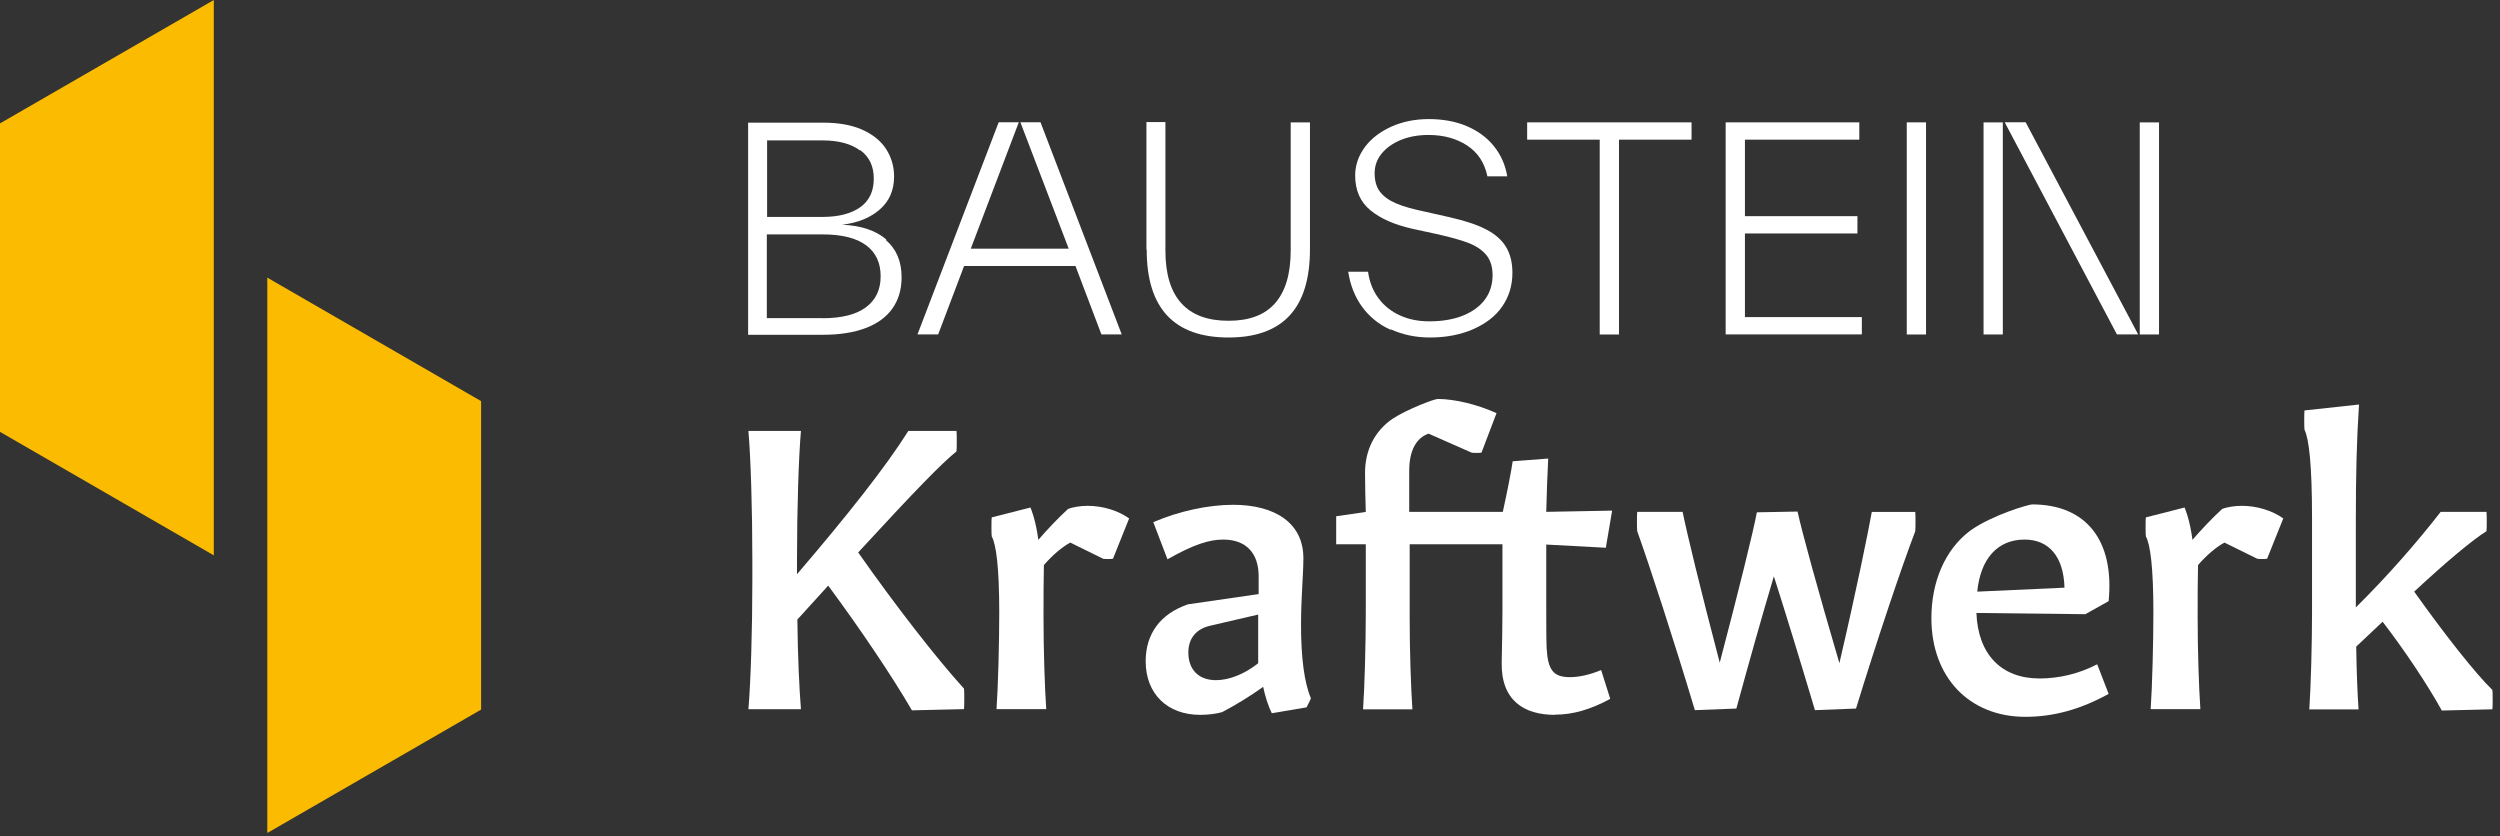
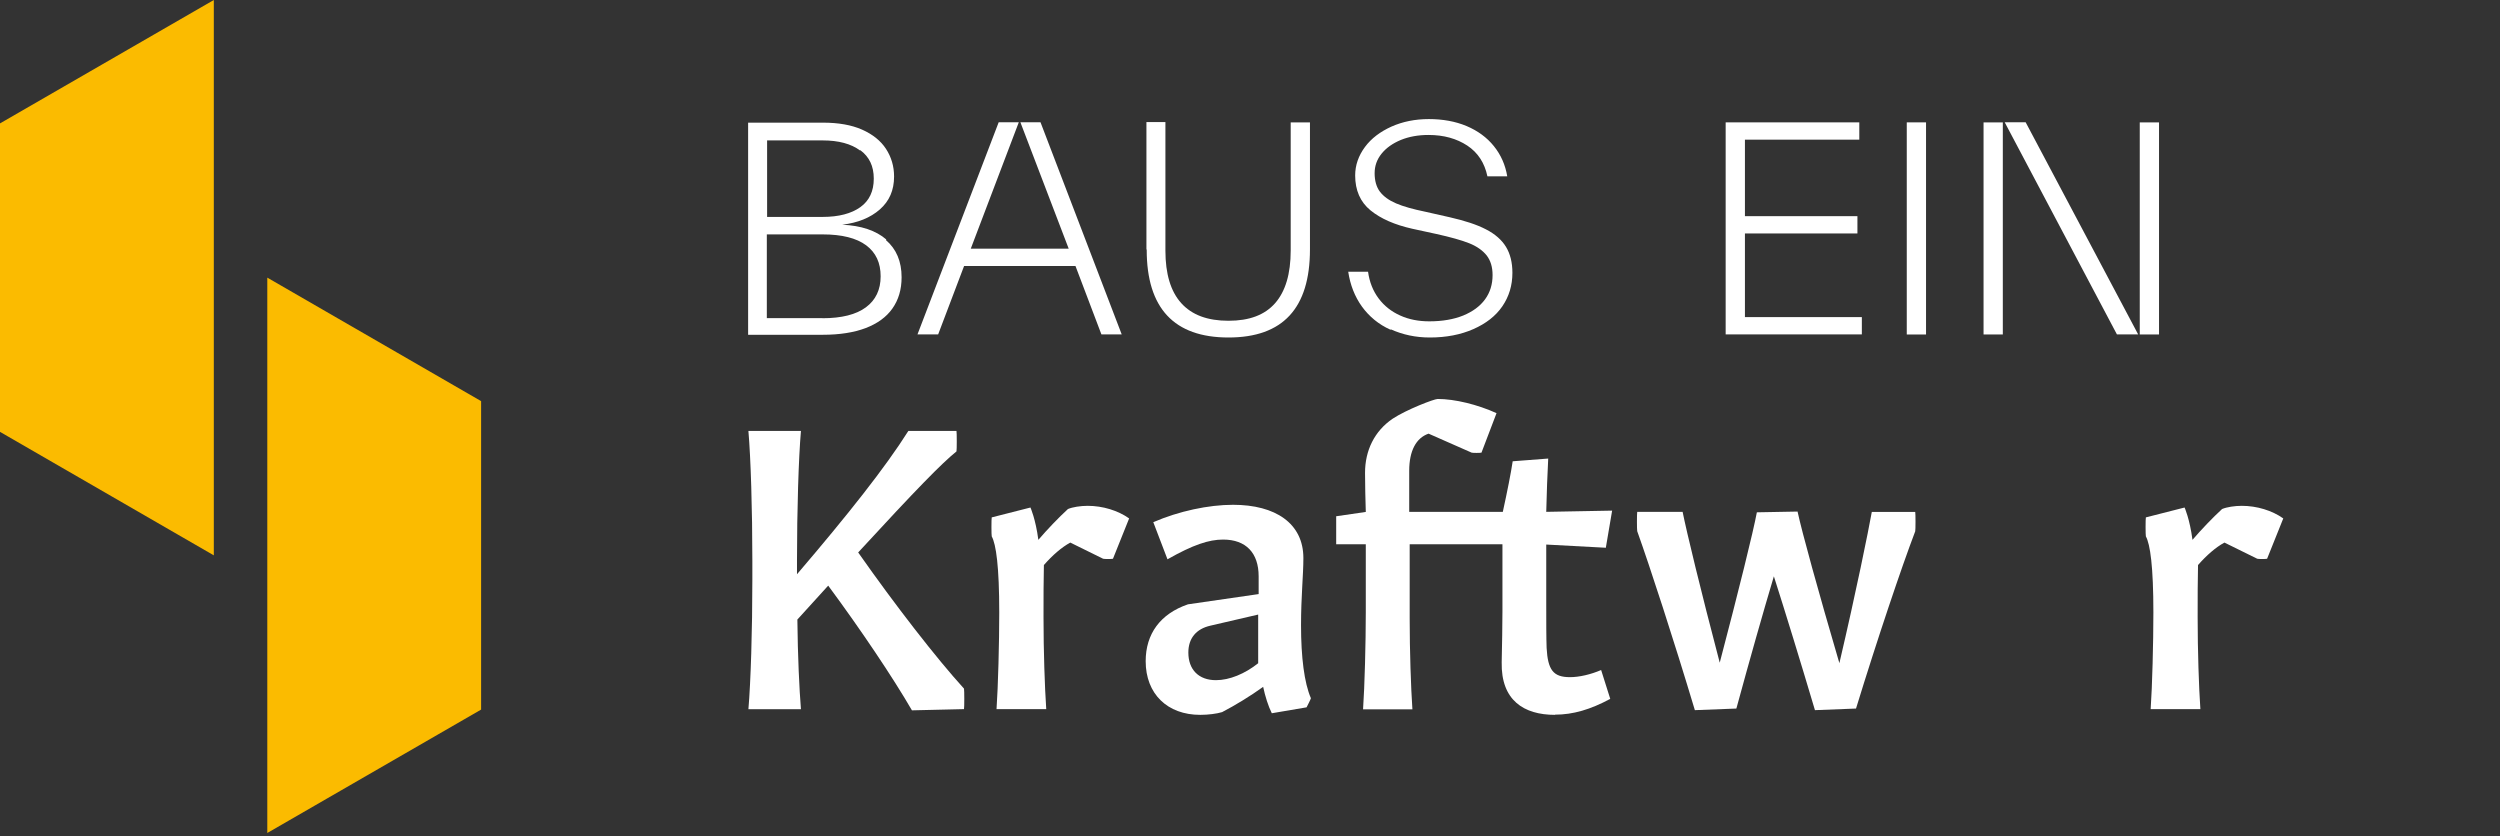
<svg xmlns="http://www.w3.org/2000/svg" width="266" height="89" viewBox="0 0 266 89" fill="none">
  <rect x="0" y="0" width="266" height="89" fill="#333333" stroke="none" />
  <g clip-path="url(#clip0_2_113)">
    <path d="M0 13.13L22.75 0V59.09L0 45.95V13.13Z" fill="#FBBB00" />
    <path d="M51.19 42.68L28.44 29.54V88.63L51.19 75.5V42.68Z" fill="#FBBB00" />
    <path d="M94.27 25.55C95.37 26.5 95.93 27.81 95.93 29.5C95.93 30.81 95.6 31.91 94.95 32.83C94.3 33.75 93.35 34.43 92.1 34.91C90.85 35.38 89.34 35.62 87.56 35.62H79.6V13.05H87.56C89.19 13.05 90.59 13.29 91.72 13.79C92.85 14.29 93.71 14.98 94.27 15.84C94.83 16.7 95.13 17.68 95.13 18.78C95.13 20.24 94.63 21.39 93.62 22.28C92.61 23.17 91.27 23.71 89.61 23.91C91.63 24 93.2 24.53 94.3 25.48L94.27 25.54V25.55ZM87.5 33.86C89.55 33.86 91.09 33.47 92.13 32.7C93.17 31.93 93.7 30.83 93.7 29.4C93.7 27.97 93.2 26.88 92.16 26.1C91.12 25.33 89.58 24.94 87.53 24.94H81.59V33.85H87.53H87.5V33.86ZM91.51 16.01C90.56 15.3 89.22 14.94 87.53 14.94H81.62V23.08H87.53C89.25 23.08 90.59 22.72 91.54 22.04C92.49 21.36 92.97 20.35 92.97 19.01C92.97 17.67 92.49 16.69 91.54 15.98L91.51 16.01Z" fill="#ffffff" />
    <path d="M117.19 35.58L114.43 28.3H102.58L99.82 35.58H97.62L106.26 13.01H108.4L103.29 26.46H113.71L108.57 13.01H110.71L119.35 35.58H117.18H117.19Z" fill="#ffffff" />
    <path d="M121.98 26.5V12.99H124V26.68C124 29.14 124.56 31.01 125.69 32.26C126.82 33.51 128.48 34.13 130.71 34.13C132.94 34.13 134.57 33.51 135.67 32.26C136.77 31.01 137.33 29.14 137.33 26.65V13.02H139.38V26.53C139.38 32.8 136.5 35.91 130.71 35.91C124.92 35.91 122.01 32.79 122.01 26.59L121.98 26.5Z" fill="#ffffff" />
    <path d="M147.94 35.08C146.69 34.52 145.68 33.68 144.91 32.62C144.14 31.55 143.66 30.3 143.45 28.91H145.56C145.71 30.01 146.09 30.96 146.69 31.76C147.29 32.56 148.06 33.16 148.98 33.57C149.9 33.99 150.94 34.19 152.07 34.19C153.47 34.19 154.68 33.98 155.69 33.57C156.7 33.15 157.47 32.59 158.01 31.85C158.55 31.11 158.81 30.25 158.81 29.27C158.81 28.41 158.6 27.73 158.19 27.19C157.77 26.66 157.15 26.21 156.32 25.88C155.49 25.55 154.33 25.23 152.85 24.9L150.27 24.34C148.4 23.92 146.91 23.27 145.82 22.38C144.73 21.49 144.19 20.24 144.19 18.67C144.19 17.57 144.55 16.56 145.23 15.64C145.91 14.72 146.86 14.01 148.05 13.47C149.24 12.94 150.57 12.67 152.03 12.67C153.49 12.67 154.85 12.91 156.04 13.41C157.23 13.91 158.21 14.63 158.95 15.55C159.69 16.47 160.17 17.54 160.37 18.76H158.26C157.96 17.33 157.25 16.24 156.12 15.49C154.99 14.75 153.63 14.36 151.99 14.36C150.89 14.36 149.91 14.54 149.05 14.89C148.19 15.25 147.51 15.72 147 16.35C146.5 16.97 146.26 17.66 146.26 18.43C146.26 19.2 146.44 19.89 146.82 20.39C147.2 20.89 147.77 21.31 148.54 21.64C149.31 21.97 150.35 22.26 151.66 22.53L154.27 23.12C155.84 23.48 157.12 23.89 158.1 24.4C159.08 24.9 159.79 25.53 160.24 26.27C160.69 27.01 160.92 27.93 160.92 29.03C160.92 30.37 160.56 31.55 159.85 32.59C159.14 33.63 158.1 34.43 156.76 35.02C155.42 35.61 153.88 35.91 152.13 35.91C150.62 35.91 149.25 35.61 148 35.05L147.94 35.08Z" fill="#ffffff" />
-     <path d="M179.98 13.02V14.86H172.26V35.59H170.21V14.86H162.49V13.02H179.98Z" fill="#ffffff" />
    <path d="M185.66 33.74H198.1V35.58H183.61V13.02H197.83V14.86H185.66V23H197.63V24.84H185.66V33.75V33.74Z" fill="#ffffff" />
    <path d="M202.88 35.58V13.02H204.93V35.59H202.88V35.58Z" fill="#ffffff" />
    <path d="M211.05 35.58V13.02H213.1V35.59H211.05V35.58ZM225.24 35.58L213.3 13.01H215.53L227.5 35.58H225.24ZM227.67 35.58V13.02H229.72V35.59H227.67V35.58Z" fill="#ffffff" />
    <path d="M79.63 75.47C79.88 72.57 80.05 67.03 80.05 61.69V59.67C80.05 54.21 79.88 48.71 79.63 45.85H85.22C84.97 48.75 84.8 54.29 84.8 59.63V61.1C90.22 54.76 94.21 49.72 96.65 45.85H101.77C101.81 46.02 101.81 47.87 101.77 48.03C100.17 49.33 97.61 51.94 91.31 58.78C95.26 64.41 99.63 70.04 102.57 73.27C102.61 73.44 102.61 75.29 102.57 75.45L97.03 75.58C95.01 72.09 91.57 66.97 88.12 62.31L84.84 65.92C84.88 69.83 85.05 73.36 85.22 75.46H79.63V75.47Z" fill="#ffffff" />
    <path d="M106.03 75.47C106.2 73.03 106.32 68.37 106.32 65.18C106.32 60.26 105.98 57.91 105.52 57.07C105.48 56.94 105.48 55.18 105.52 55.05L109.64 54C109.64 54 110.19 55.22 110.48 57.44C111.45 56.31 112.62 55.09 113.63 54.16C114.13 53.95 114.97 53.82 115.73 53.82C117.33 53.82 118.96 54.32 120.14 55.16L118.42 59.45C118.29 59.49 117.5 59.49 117.37 59.45L113.88 57.73C112.96 58.23 111.99 59.07 111.07 60.12C111.03 61.72 111.03 63.57 111.03 65.66C111.03 69.27 111.16 73.1 111.32 75.45H106.03V75.47Z" fill="#ffffff" />
    <path d="M127.7 76.06C124.21 76.06 121.9 73.83 121.9 70.35C121.9 67.45 123.45 65.31 126.4 64.3L133.92 63.21V61.32C133.92 58.84 132.58 57.41 130.14 57.41C128.63 57.41 126.95 57.96 124.22 59.51L122.71 55.56C125.44 54.38 128.59 53.71 131.2 53.71C135.7 53.71 138.68 55.68 138.68 59.38C138.68 61.19 138.43 63.46 138.43 66.52C138.43 69.92 138.77 72.65 139.48 74.29C139.44 74.46 139.1 75.09 139.02 75.26L135.32 75.89C134.94 75.13 134.61 74.08 134.4 73.08C133.06 74.05 131.42 75.05 130.03 75.77C129.48 75.94 128.56 76.06 127.72 76.06H127.7ZM133.87 70.56V65.39L128.79 66.57C127.28 66.91 126.44 67.91 126.44 69.43C126.44 71.24 127.53 72.37 129.38 72.37C130.81 72.37 132.45 71.7 133.88 70.56H133.87Z" fill="#ffffff" />
    <path d="M165.45 76.06C162.13 76.06 159.7 74.51 159.78 70.47C159.82 68.58 159.86 66.44 159.86 65.05V57.91H149.99V65.81C149.99 69.26 150.12 73.12 150.28 75.47H145.03C145.2 73.03 145.32 68.37 145.32 65.18V57.91H142.17V54.93L145.32 54.47C145.28 52.96 145.24 51.78 145.24 50.31C145.24 47.92 146.25 45.86 148.18 44.55C149.65 43.58 152.59 42.45 152.97 42.45C154.78 42.45 157.21 43.04 159.23 43.96L157.63 48.16C157.5 48.2 156.71 48.2 156.58 48.16L152 46.14C150.66 46.6 149.94 47.99 149.94 50.09V54.46H159.9C160.36 52.36 160.78 50.26 160.95 49.08L164.73 48.79C164.65 50.34 164.56 52.57 164.52 54.46L171.53 54.33L170.86 58.28L164.52 57.94V64.07C164.52 66.17 164.52 67.85 164.56 68.94C164.69 71.29 165.27 72.05 167.04 72.05C168.05 72.05 169.27 71.76 170.36 71.29L171.33 74.36C169.23 75.49 167.38 76.04 165.45 76.04V76.06Z" fill="#ffffff" />
    <path d="M180.33 75.55C178.06 67.99 175.58 60.38 174.2 56.52C174.16 56.39 174.16 54.63 174.2 54.46H179.03C179.45 56.56 180.96 62.82 182.98 70.51C185 62.82 186.55 56.56 186.93 54.51L191.26 54.43C191.72 56.57 193.44 62.83 195.71 70.56C197.52 62.83 198.78 56.57 199.16 54.47H203.78C203.82 54.64 203.82 56.4 203.78 56.53C202.31 60.39 199.75 68 197.48 75.39L193.11 75.56C191.51 70.18 190 65.27 188.74 61.32C187.56 65.27 186.18 70.14 184.75 75.39L180.34 75.56L180.33 75.55Z" fill="#ffffff" />
-     <path d="M215.5 76.27C209.54 76.27 205.5 72.07 205.5 65.77C205.5 61.99 206.89 58.5 209.66 56.44C212.05 54.76 215.88 53.67 216.21 53.67C221.96 53.67 224.99 57.49 224.36 63.96L221.88 65.35L210.29 65.22C210.46 69.63 212.94 72.19 217.01 72.19C219.07 72.19 221.21 71.69 223.14 70.68L224.36 73.83C221.38 75.47 218.52 76.27 215.5 76.27ZM210.38 62.95L219.66 62.53C219.58 59.25 218.02 57.41 215.42 57.41C212.52 57.41 210.72 59.47 210.38 62.95Z" fill="#ffffff" />
    <path d="M228.83 75.47C229 73.03 229.12 68.37 229.12 65.18C229.12 60.26 228.78 57.91 228.32 57.07C228.28 56.94 228.28 55.18 228.32 55.05L232.44 54C232.44 54 232.99 55.22 233.28 57.44C234.25 56.31 235.42 55.09 236.43 54.16C236.93 53.95 237.77 53.82 238.53 53.82C240.13 53.82 241.76 54.32 242.94 55.16L241.22 59.45C241.09 59.49 240.3 59.49 240.17 59.45L236.68 57.73C235.76 58.23 234.79 59.07 233.87 60.12C233.83 61.72 233.83 63.57 233.83 65.66C233.83 69.27 233.96 73.1 234.12 75.45H228.83V75.47Z" fill="#ffffff" />
-     <path d="M245.71 75.47C245.88 73.03 246 68.37 246 65.18V55.06C246 49.39 245.66 46.62 245.2 45.73C245.16 45.6 245.16 43.8 245.2 43.67L251 43.04C250.75 46.78 250.66 50.48 250.66 55.47V64.63C254.06 61.27 257.17 57.7 259.69 54.46H264.56C264.6 54.63 264.6 56.39 264.56 56.52C263.09 57.44 260.4 59.67 256.87 62.95C260.19 67.61 263.38 71.65 265.19 73.41C265.23 73.54 265.23 75.3 265.19 75.47L259.81 75.6C258.3 72.87 255.9 69.26 253.51 66.15L250.7 68.8C250.74 71.36 250.83 73.8 250.95 75.48H245.7L245.71 75.47Z" fill="#ffffff" />
  </g>
  <defs>
    <clipPath id="clip0_2_113">
      <rect width="265.23" height="88.63" fill="white" />
    </clipPath>
  </defs>
</svg>